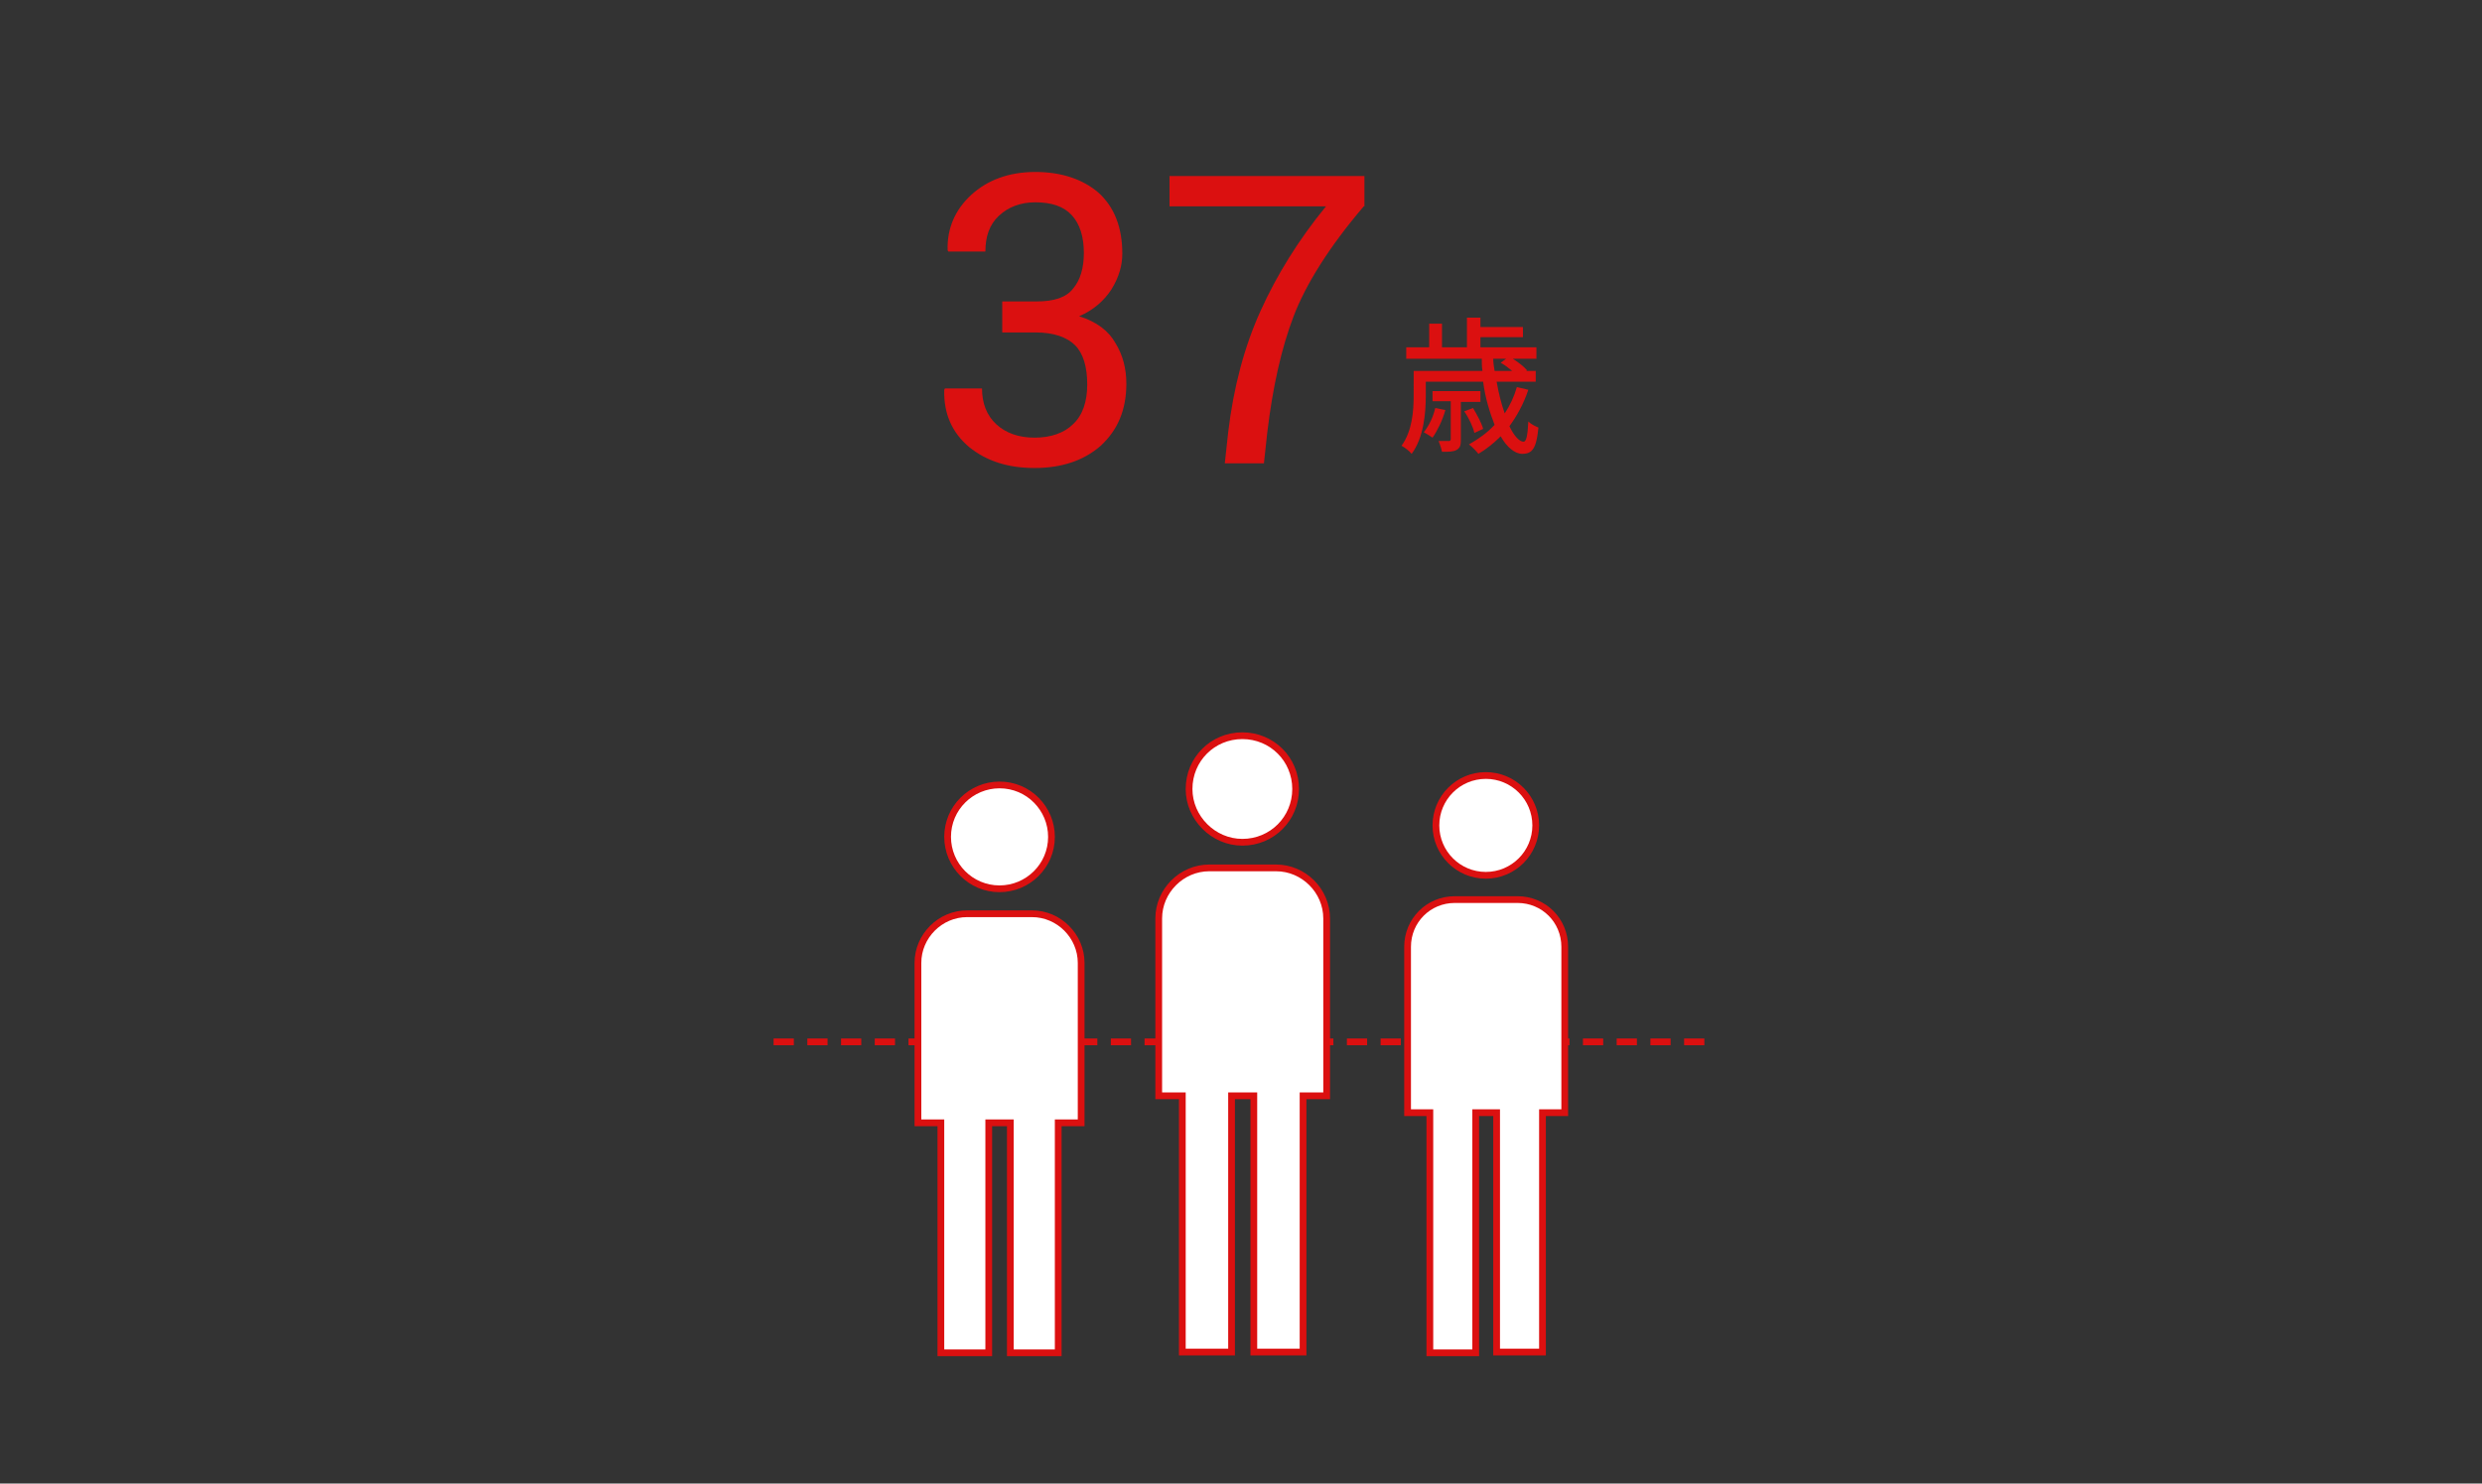
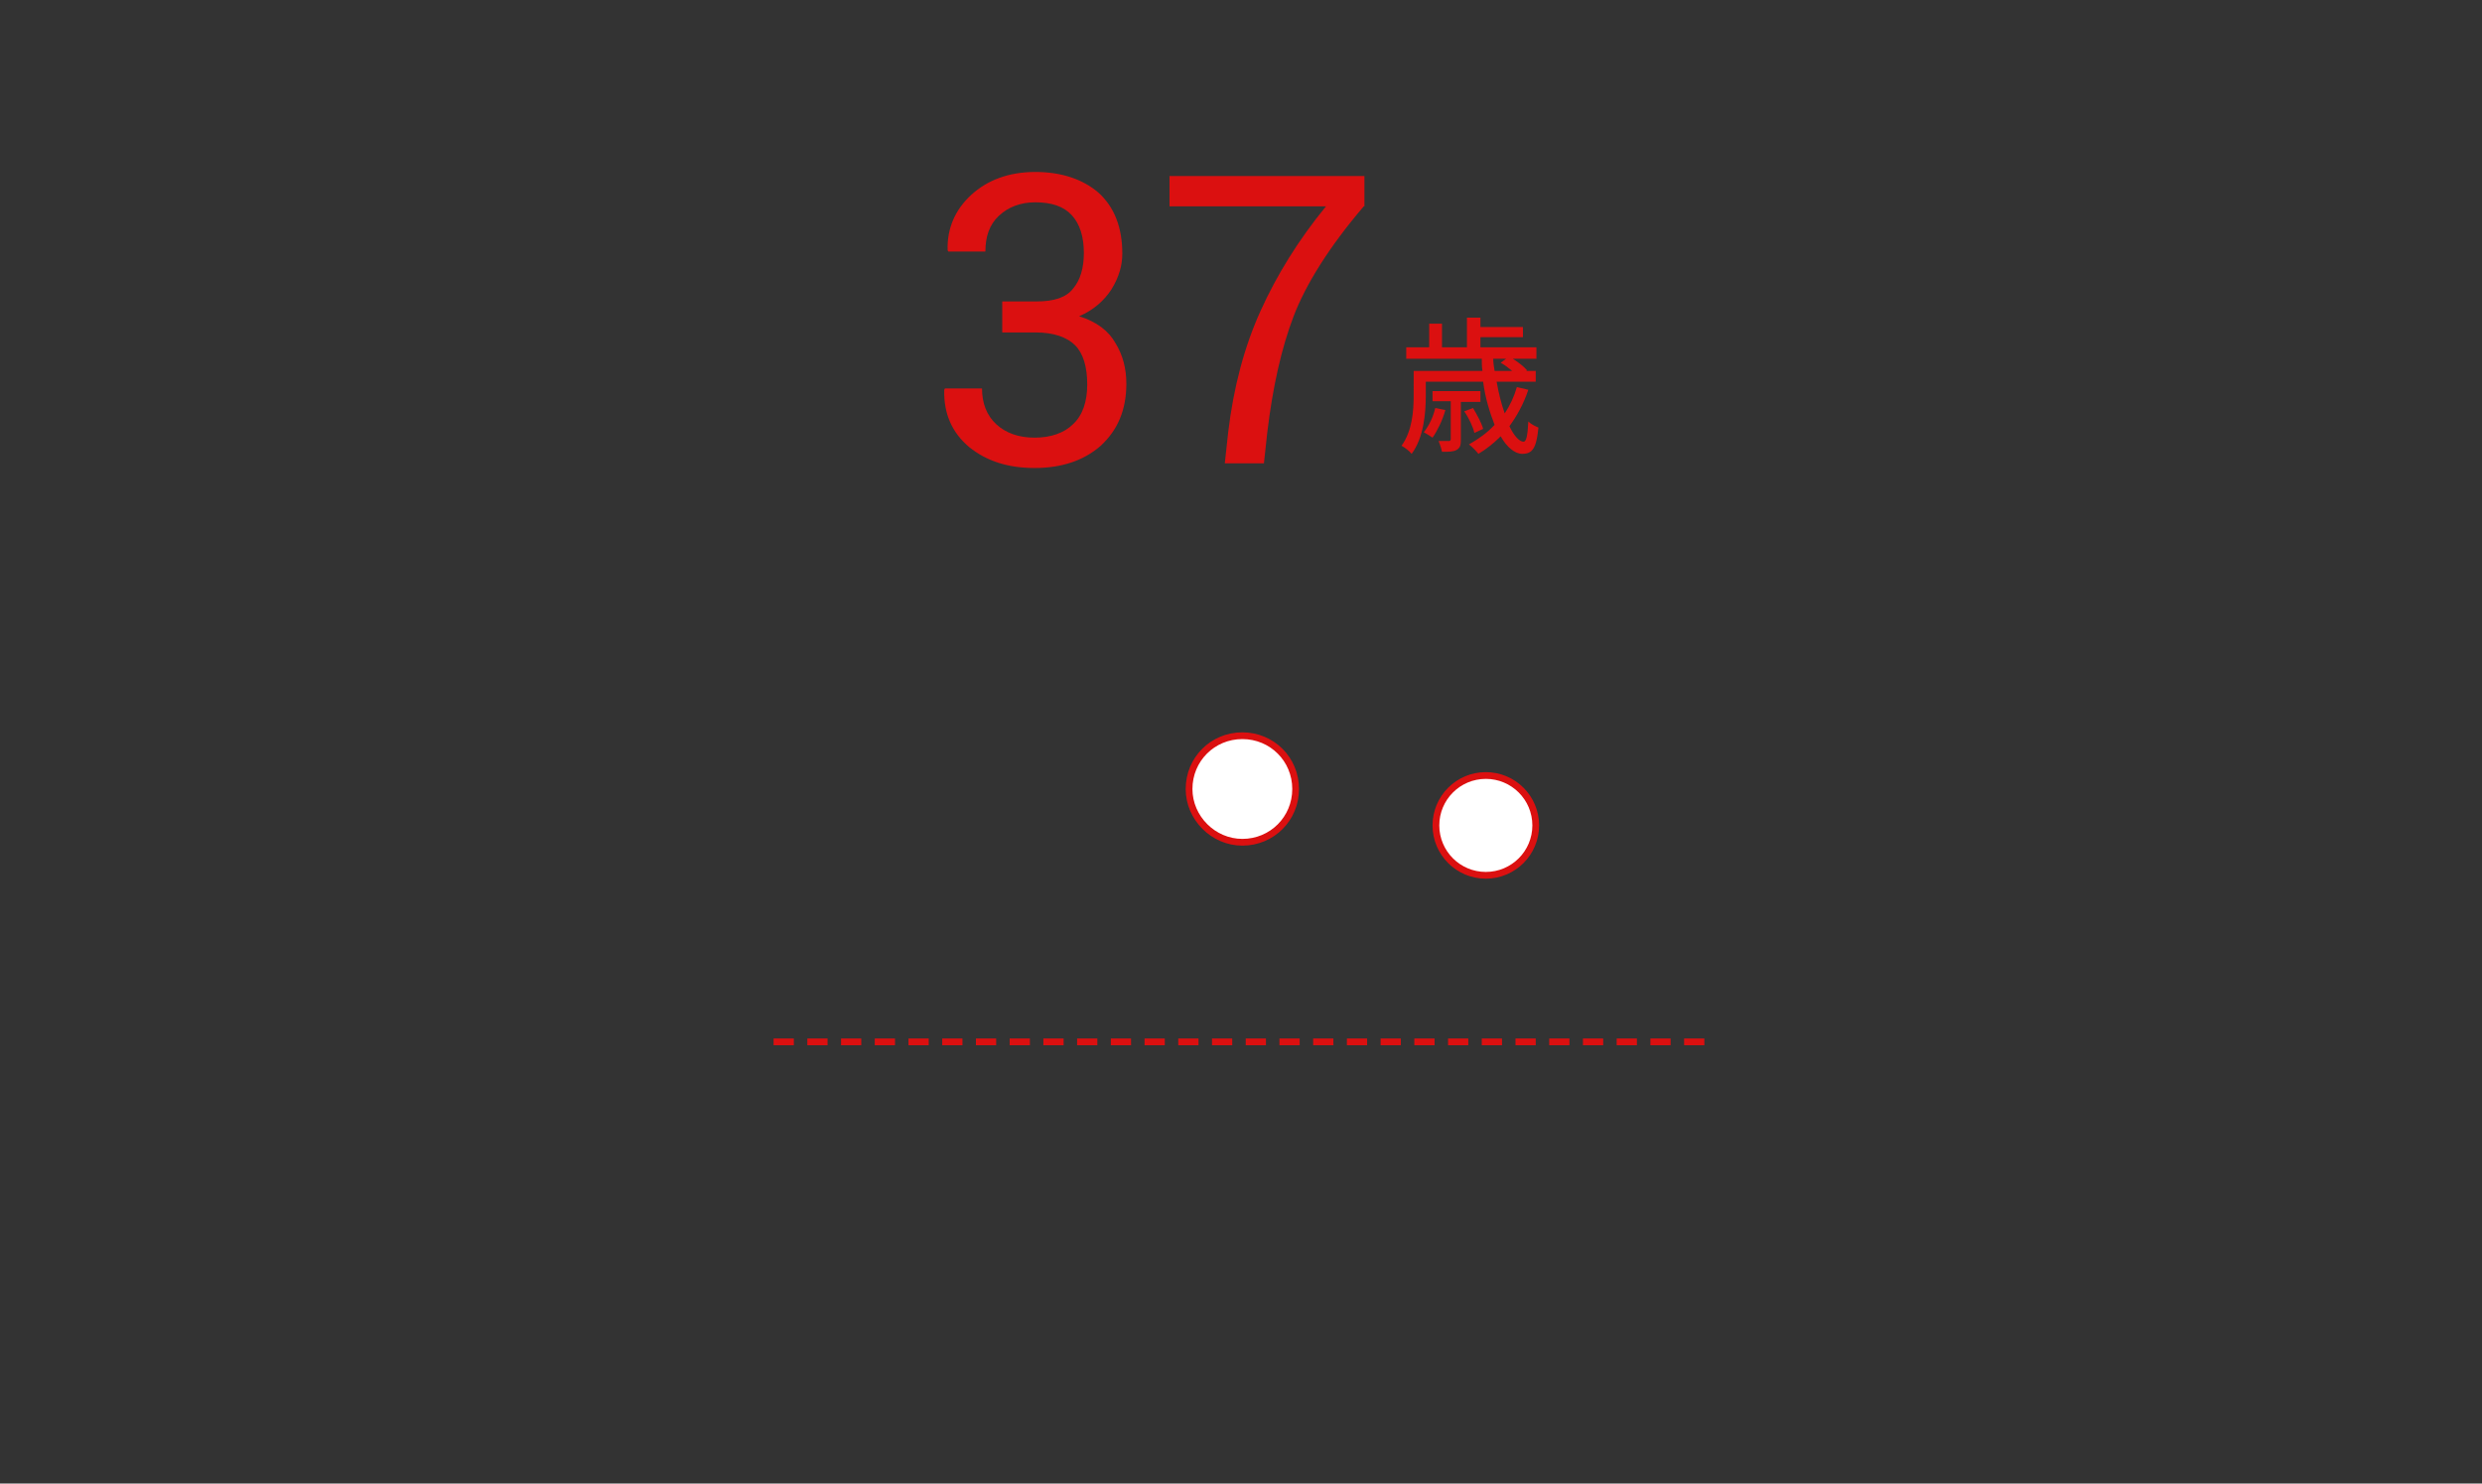
<svg xmlns="http://www.w3.org/2000/svg" version="1.1" id="レイヤー_1" x="0px" y="0px" viewBox="0 0 368 220" style="enable-background:new 0 0 368 220;" xml:space="preserve">
  <rect x="0" y="0" width="368" height="220" fill="#333333" stroke="none" />
  <style type="text/css">
	.st0{fill:none;stroke:#db1010;stroke-miterlimit:10;stroke-dasharray:3,2;}
	.st1{fill:#FFFFFF;stroke:#db1010;stroke-miterlimit:10;}
	.st2{fill:#db1010;}
</style>
  <g>
    <line class="st0" x1="114.7" y1="154.5" x2="253.3" y2="154.5" />
    <g>
      <g>
-         <path class="st1" d="M148.2,131.8c4.2,0,7.7-3.4,7.7-7.7c0-4.2-3.4-7.7-7.7-7.7c-4.2,0-7.7,3.4-7.7,7.7     C140.5,128.3,143.9,131.8,148.2,131.8z" />
-         <path class="st1" d="M160.3,142.8c0-4-3.3-7.3-7.3-7.3h-9.6c-4,0-7.3,3.3-7.3,7.3v23.7h3.4v34.1h7.1v-34.1h3.2v34.1h7.1v-34.1     h3.4V142.8z" />
-       </g>
+         </g>
      <g>
        <path class="st1" d="M184.2,124.9c4.4,0,7.9-3.5,7.9-7.9c0-4.4-3.5-7.9-7.9-7.9c-4.4,0-7.9,3.5-7.9,7.9     C176.3,121.3,179.9,124.9,184.2,124.9z" />
-         <path class="st1" d="M196.7,136.2c0-4.1-3.4-7.5-7.5-7.5h-9.9c-4.1,0-7.5,3.4-7.5,7.5v26.3h3.5v38h7.3v-38h3.3v38h7.3v-38h3.5     V136.2z" />
      </g>
      <g>
        <circle class="st1" cx="220.3" cy="122.4" r="7.4" />
-         <path class="st1" d="M232,140.4c0-3.9-3.1-7-7-7h-9.3c-3.9,0-7,3.1-7,7V165h3.3v35.6h6.8V165h3.1v35.5h6.8V165h3.3V140.4z" />
      </g>
    </g>
    <g>
      <g>
        <path class="st2" d="M148.7,44.7h5c2.6,0,4.4-0.6,5.4-1.9c1.1-1.3,1.6-3.1,1.6-5.3c0-2.4-0.6-4.3-1.8-5.6c-1.2-1.3-3-1.9-5.4-1.9     c-2.2,0-4,0.7-5.4,2c-1.4,1.3-2,3.1-2,5.3h-5.5l-0.1-0.2c-0.1-3.2,1.1-6,3.5-8.2s5.6-3.4,9.5-3.4c3.9,0,7.1,1.1,9.4,3.1     c2.3,2.1,3.5,5.1,3.5,9c0,1.8-0.5,3.5-1.6,5.3c-1.1,1.7-2.7,3.1-4.8,4c2.6,0.8,4.4,2.2,5.4,4c1.1,1.8,1.6,3.8,1.6,6     c0,3.9-1.3,6.9-3.8,9.2c-2.5,2.2-5.8,3.3-9.8,3.3c-3.9,0-7.1-1-9.7-3.1c-2.5-2.1-3.8-4.9-3.7-8.5l0.1-0.2h5.5     c0,2.2,0.7,4,2.1,5.3c1.4,1.3,3.3,2,5.7,2c2.4,0,4.4-0.7,5.7-2c1.4-1.3,2.1-3.3,2.1-5.9c0-2.6-0.6-4.6-1.8-5.8s-3.2-1.9-5.8-1.9     h-5V44.7z" />
        <path class="st2" d="M202.2,30.6c-5.2,6.1-8.6,11.6-10.4,16.3c-1.8,4.7-3.1,10.5-3.9,17.2l-0.5,4.6h-5.8l0.5-4.6     c0.8-6.7,2.4-12.7,4.8-18c2.4-5.3,5.6-10.5,9.7-15.5h-23.2v-4.5h28.9V30.6z" />
      </g>
      <g>
        <path class="st2" d="M226.6,57.8c-0.7,2.1-1.7,3.9-2.8,5.4c0.7,1.5,1.5,2.3,2.1,2.3c0.4,0,0.6-0.9,0.7-3c0.4,0.4,1,0.7,1.5,0.9     c-0.3,3.1-0.9,3.9-2.4,3.9c-1.1,0-2.3-1-3.2-2.6c-1,1-2.1,1.9-3.3,2.6c-0.3-0.4-1-1.1-1.4-1.4c1.4-0.8,2.7-1.7,3.8-2.9     c-0.7-1.8-1.4-4-1.7-6.4h-8.5v2.1c0,2.5-0.3,6.2-2.1,8.6c-0.3-0.4-1.1-1-1.5-1.2c1.6-2.2,1.8-5.2,1.8-7.4V55h10.2     c-0.1-0.6-0.1-1.2-0.1-1.8h-11.2v-1.7h3.4V48h1.9v3.5h3.7v-4.4h2v1.4h6.3V50h-6.3v1.5h8.3v1.7h-3.5c0.8,0.5,1.7,1.2,2.1,1.7     l-0.1,0.1h1.4v1.6h-5.8c0.3,1.7,0.7,3.3,1.2,4.7c0.8-1.2,1.4-2.5,1.8-3.9L226.6,57.8z M214.3,60.8c-0.4,1.5-1.2,3.1-1.9,4.1     c-0.3-0.2-0.9-0.6-1.3-0.8c0.8-1,1.4-2.3,1.7-3.6L214.3,60.8z M216.6,59.6v5.6c0,0.8-0.1,1.2-0.6,1.5c-0.5,0.3-1.2,0.3-2.2,0.3     c-0.1-0.5-0.3-1.1-0.5-1.6c0.7,0,1.3,0,1.5,0c0.2,0,0.3-0.1,0.3-0.3v-5.6h-2.7V58h7.1v1.6H216.6z M218.6,64.2     c-0.2-0.9-0.8-2.2-1.5-3.2l1.3-0.5c0.6,1,1.3,2.3,1.5,3.1L218.6,64.2z M221.4,53.2c0,0.6,0.1,1.2,0.2,1.8h2.6     c-0.5-0.4-1.1-0.9-1.7-1.2l0.8-0.6H221.4z" />
      </g>
    </g>
  </g>
</svg>